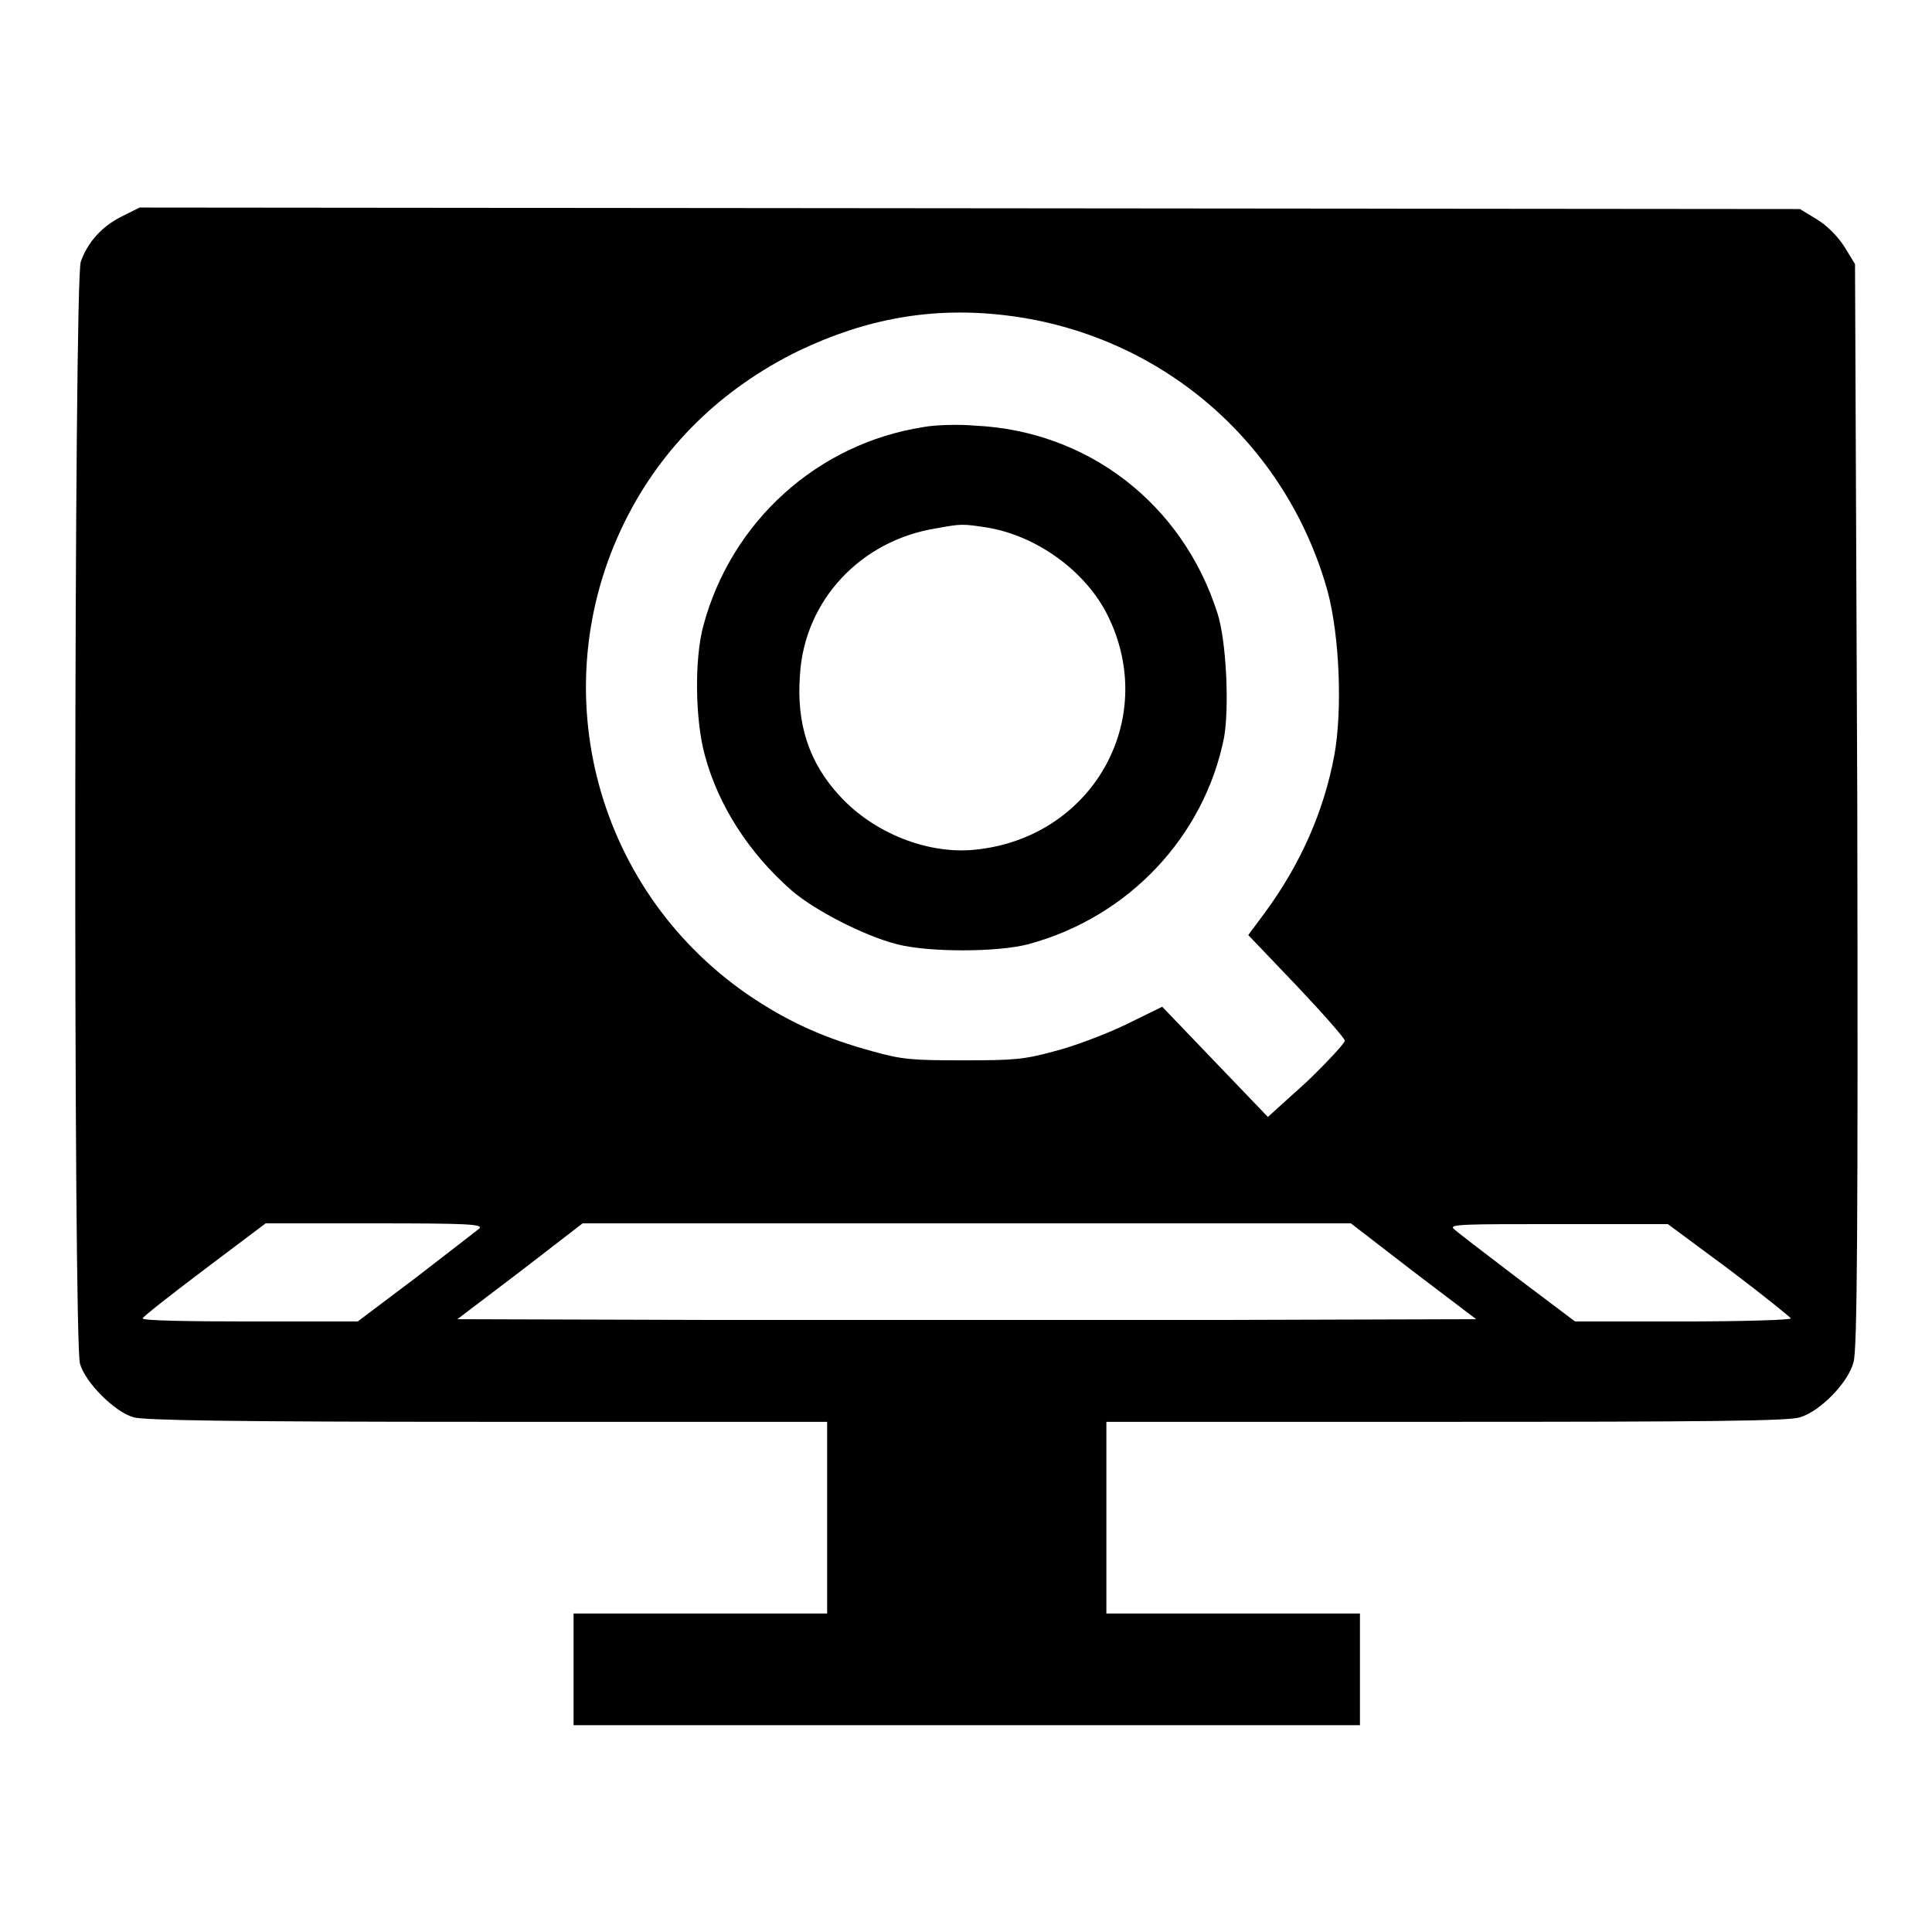
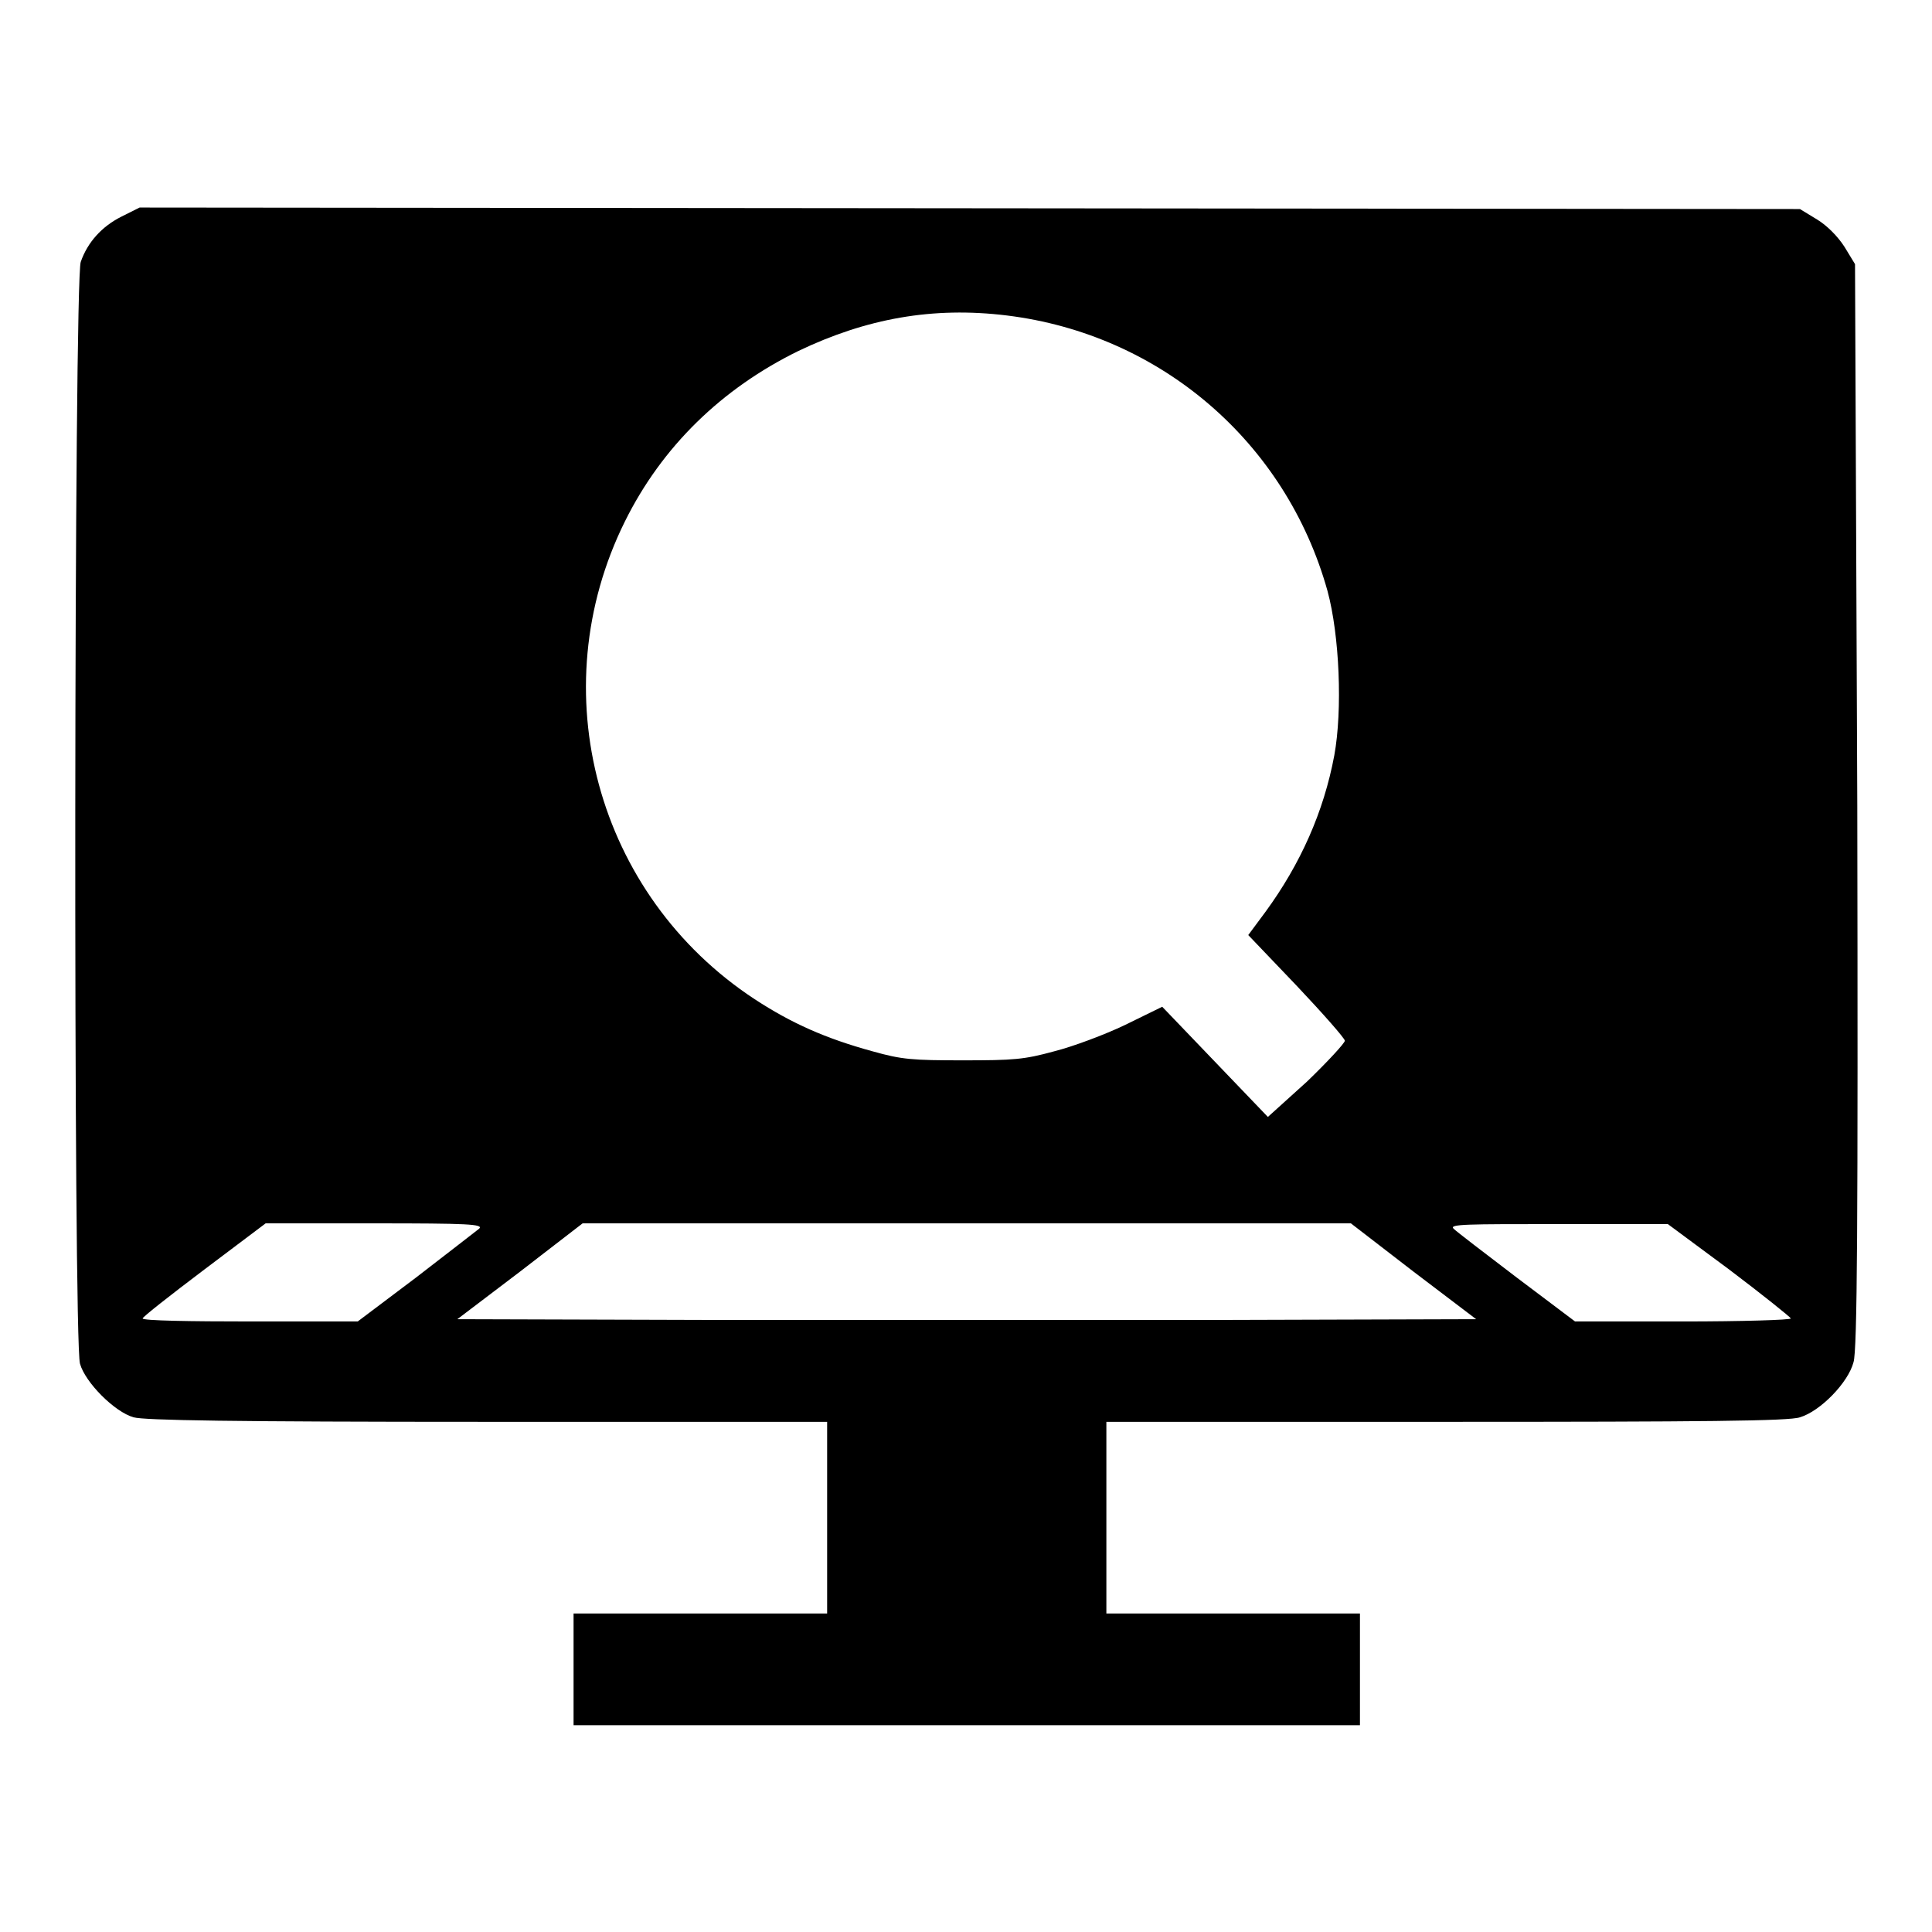
<svg xmlns="http://www.w3.org/2000/svg" version="1.1" x="0px" y="0px" viewBox="0 0 256 256" enable-background="new 0 0 256 256" xml:space="preserve">
  <g>
    <g>
      <g>
        <path fill="#000000" d="M16.1,28.7c-2.6,1.3-4.5,3.4-5.4,6c-0.9,2.4-1,143.1-0.1,146c0.7,2.5,4.6,6.4,7.1,7.1c1.4,0.4,12.9,0.6,46.9,0.6h45v12.7v12.7H92.8H76v7.4v7.4h52.1h52.1v-7.4v-7.4h-16.8h-16.8v-12.7v-12.7h45c34,0,45.5-0.1,46.9-0.6c2.7-0.8,6.4-4.6,7.1-7.3c0.5-1.6,0.6-18.1,0.5-73.8L245.8,35l-1.4-2.3c-0.9-1.4-2.3-2.8-3.6-3.6l-2.3-1.4l-110-0.1l-110-0.1L16.1,28.7z M133.4,41.8c20.4,2.5,37,16.8,42.5,36.5c1.6,5.9,2,15.8,0.9,21.8c-1.4,7.5-4.5,14.4-9.1,20.7l-2.3,3.1l6.4,6.7c3.5,3.7,6.4,7,6.4,7.3c0,0.3-2.2,2.7-5,5.4L168,148l-7-7.3l-7-7.3l-4.9,2.4c-2.7,1.3-7,2.9-9.4,3.5c-4,1.1-5.4,1.2-12.1,1.2c-6.7,0-8.1-0.1-12-1.2c-6.2-1.7-10.7-3.7-15.6-6.9c-21-13.8-28.3-40.9-17.2-63.3c4.9-9.9,12.8-17.6,23-22.6C114.8,42.2,123.6,40.6,133.4,41.8z M63.5,162.8c-0.4,0.3-4.1,3.2-8.4,6.5l-7.7,5.8H33.2c-7.9,0-14.3-0.1-14.3-0.4c0-0.2,3.7-3.1,8.2-6.5l8.1-6.1h14.5C61.9,162.1,64.1,162.2,63.5,162.8z M187.3,168.5l8.3,6.3l-33.7,0.1c-18.6,0-49,0-67.5,0l-33.8-0.1l8.3-6.3l8.3-6.4h50.9l50.9,0L187.3,168.5z M229.1,168.2c4.5,3.4,8.1,6.3,8.2,6.5c0,0.2-6.5,0.4-14.3,0.4h-14.3l-7.7-5.8c-4.2-3.2-8-6.1-8.4-6.5c-0.6-0.6,1.7-0.6,13.9-0.6H221L229.1,168.2z" />
-         <path fill="#000000" d="M122.3,56.6c-14,2.2-25.4,12.5-29.1,26.3c-1.2,4.4-1.1,12.5,0.2,17.2c1.8,6.7,5.9,13,11.5,17.9c3,2.6,9.6,6,13.9,7.1c4.1,1.1,13.4,1.1,17.5,0c13.3-3.6,23.3-14.3,25.9-27.4c0.7-4,0.3-12.9-0.9-16.5c-4.6-14.4-17.1-24.1-32.1-24.8C127,56.2,123.8,56.3,122.3,56.6z M130.8,69.9c6.6,1.1,13.1,5.8,16,11.7c6.8,13.8-2.1,29.5-17.7,31c-6.2,0.6-13.3-2.2-17.8-7.1c-4.1-4.4-5.8-9.6-5.3-16.1c0.6-9.8,8-17.8,18.1-19.4C127.4,69.4,127.5,69.4,130.8,69.9z" />
      </g>
    </g>
  </g>
</svg>